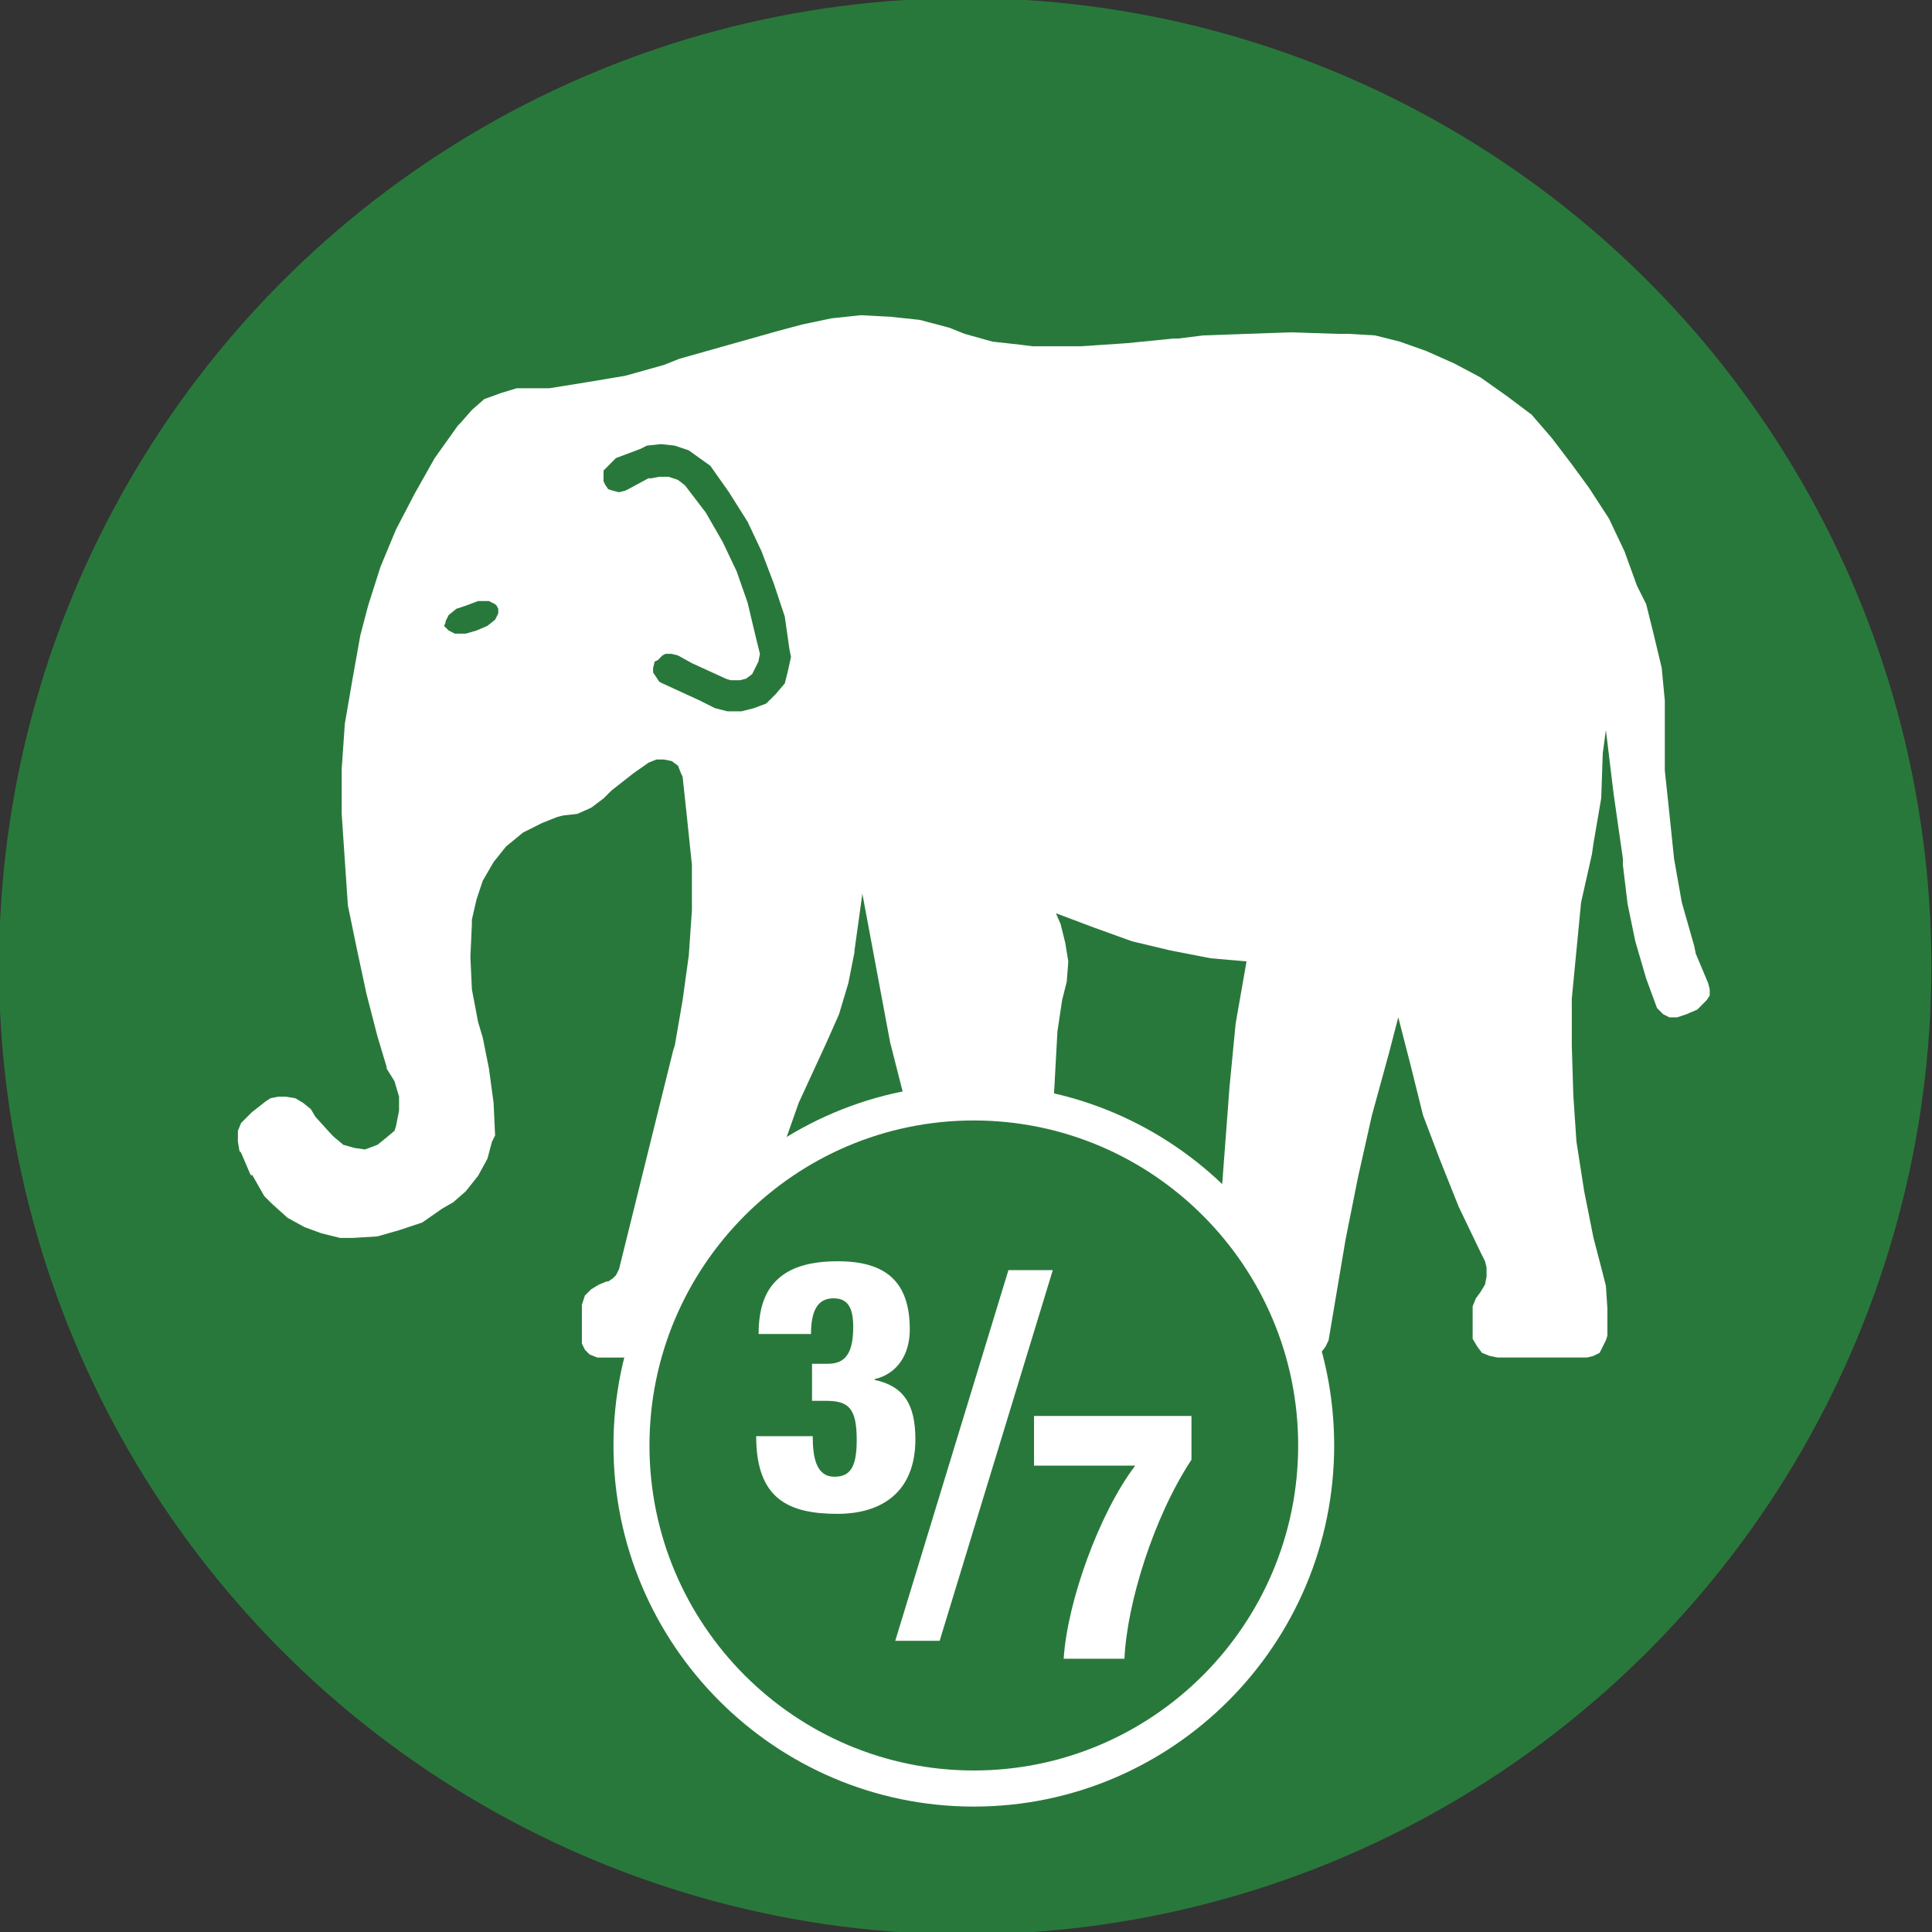
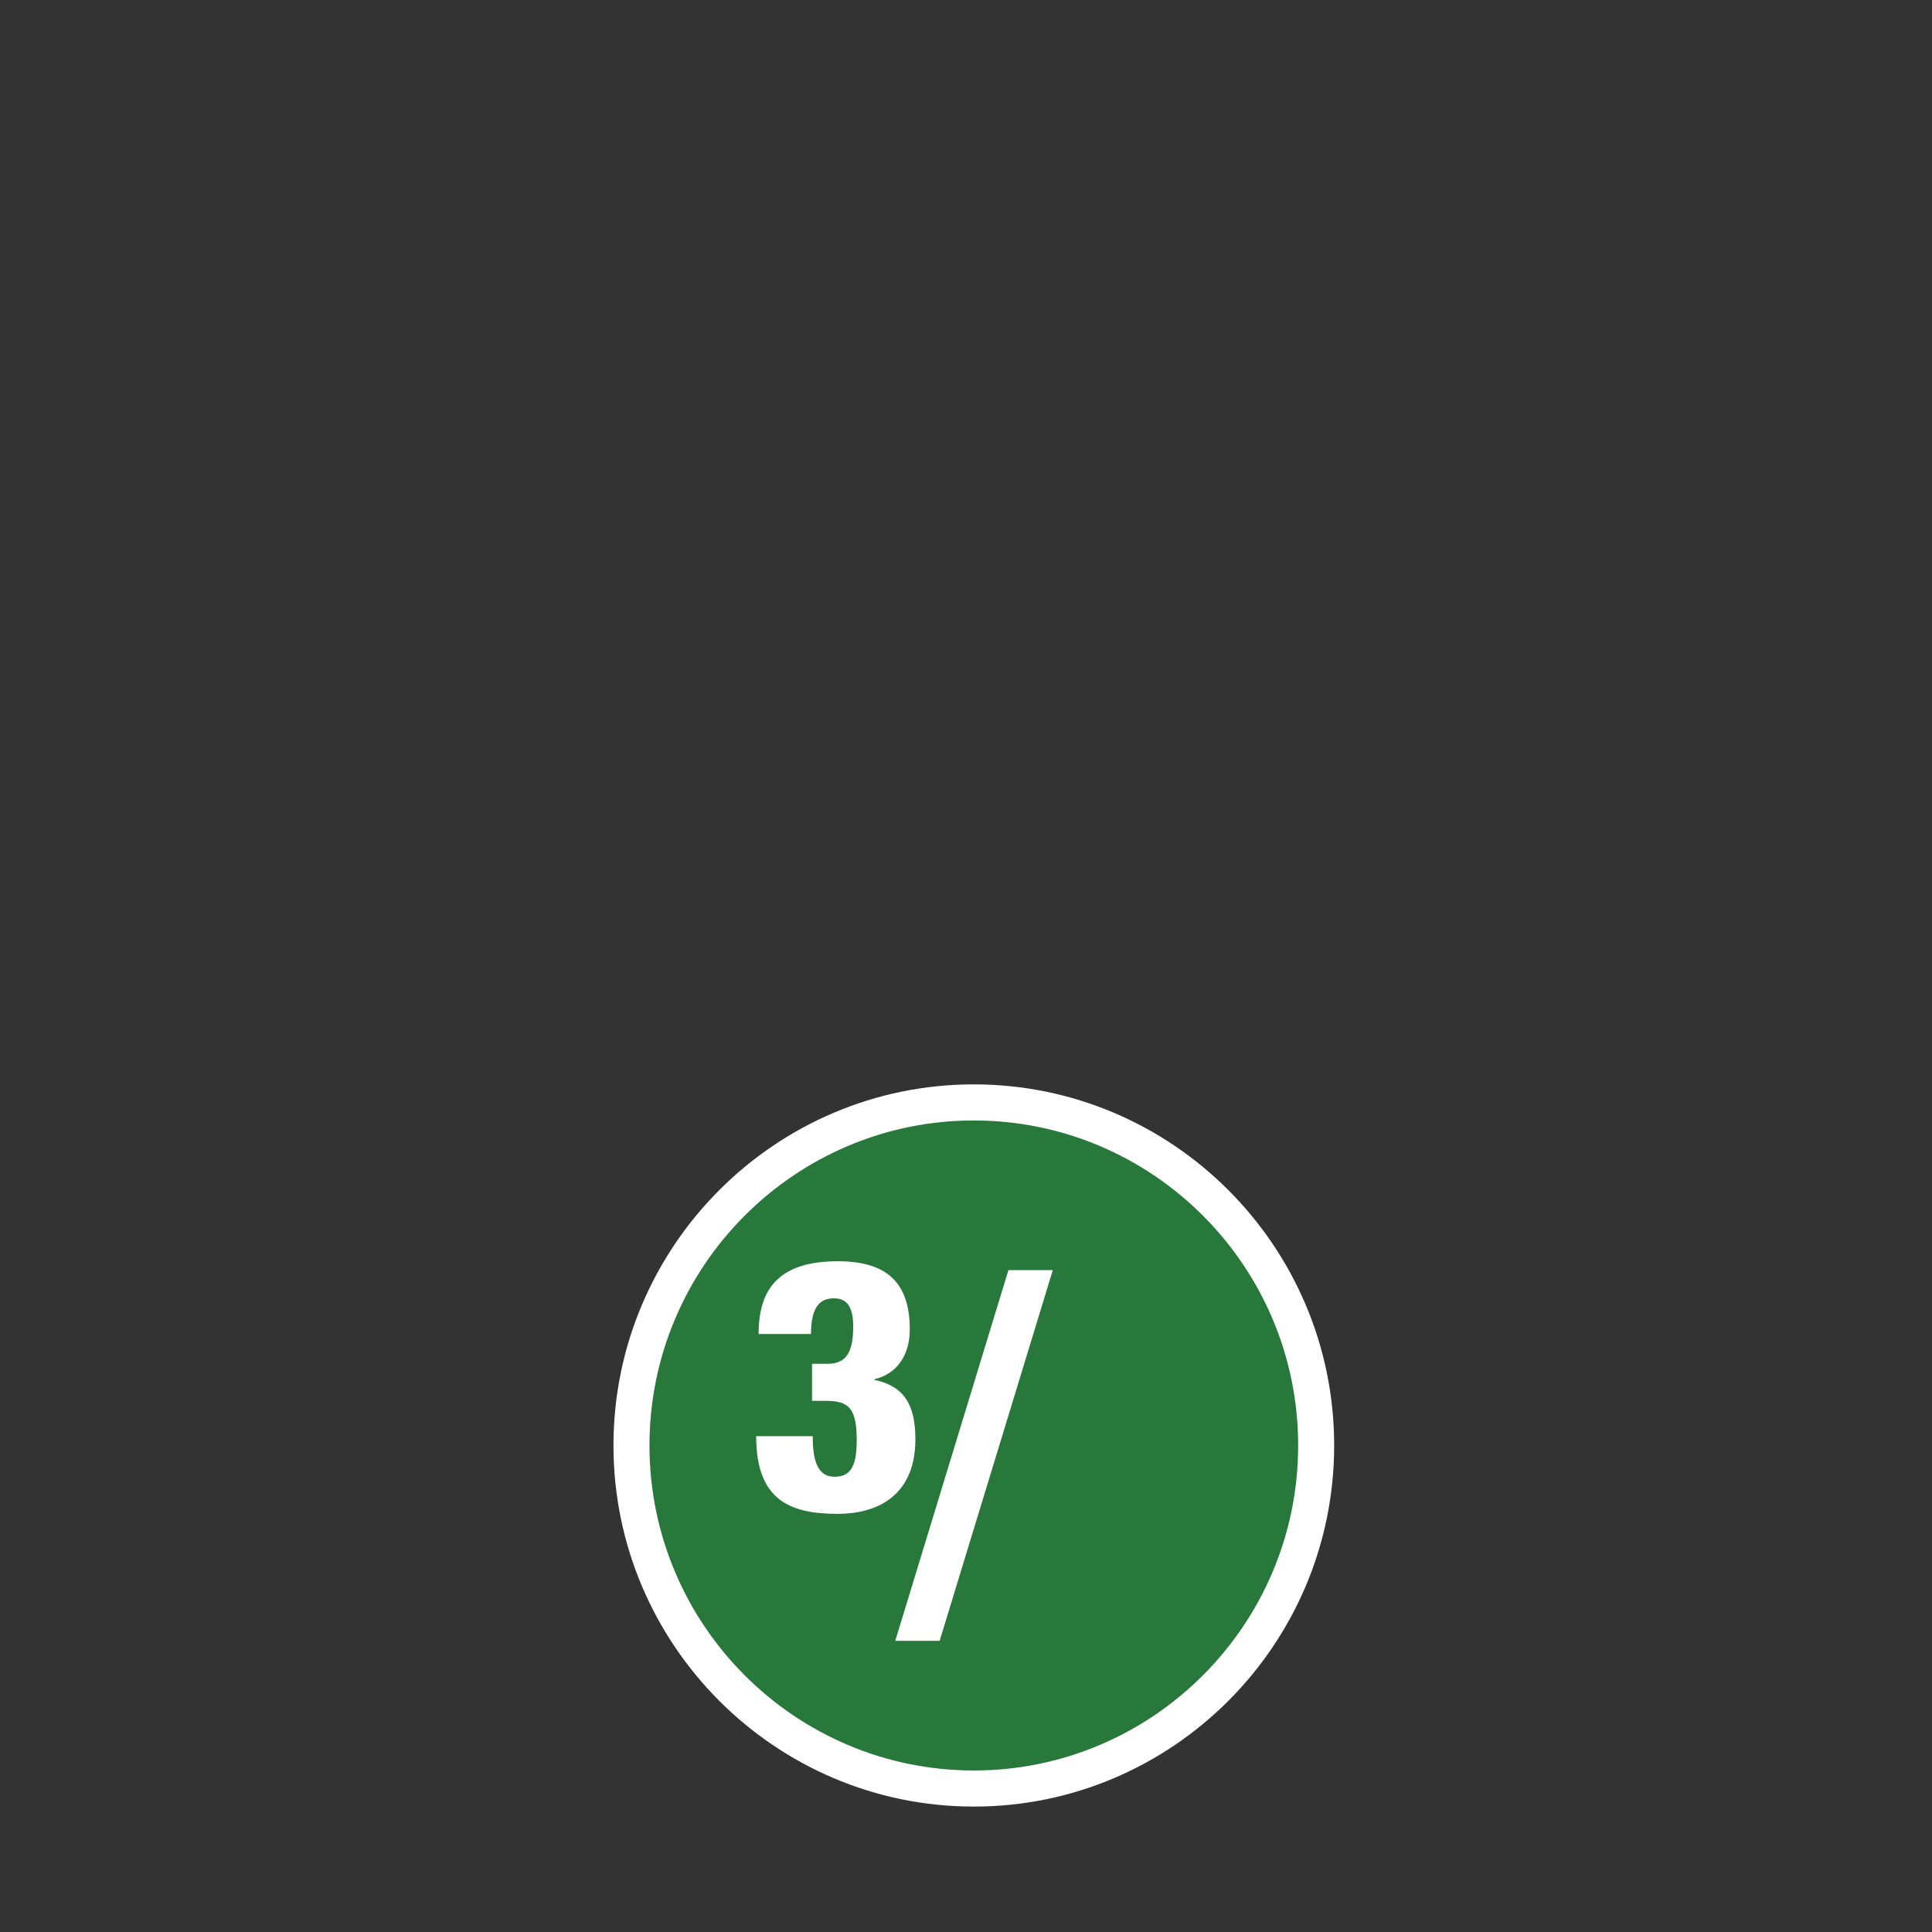
<svg xmlns="http://www.w3.org/2000/svg" version="1.1" id="Layer_1" x="0px" y="0px" width="85px" height="85px" viewBox="0 0 85 85" enable-background="new 0 0 85 85" xml:space="preserve">
  <rect x="0" y="0" width="85" height="85" fill="#333333" stroke="none" />
  <g>
    <g>
-       <ellipse fill="#29783b" cx="42.465" cy="42.511" rx="42.507" ry="42.594" />
-     </g>
-     <path fill="#FFFFFF" d="M75.152,43.256l-0.545-1.299l-0.069-0.341l-0.545-1.913l-0.34-1.915l-0.205-1.98l-0.203-1.915v-3.076   l-0.137-1.435l-0.343-1.435l-0.339-1.365l-0.41-0.821l-0.545-1.505l-0.68-1.435l-0.886-1.365l-0.75-1.025l-0.885-1.163   l-0.886-1.025l-1.09-0.819l-1.161-0.821l-1.157-0.614l-1.228-0.546l-1.158-0.411l-1.09-0.274l-1.158-0.069h-0.477l-2.045-0.067   l-1.975,0.067l-1.911,0.069l-1.09,0.136h-0.205l-2.045,0.204l-2.046,0.138h-2.111l-0.545-0.069l-1.228-0.136l-1.226-0.343   l-0.684-0.273l-1.294-0.341l-1.296-0.138l-1.294-0.067l-1.294,0.138l-1.296,0.273l-1.023,0.274l-4.361,1.23l-0.684,0.272   l-1.704,0.478l-1.635,0.274l-1.705,0.274h-1.43l-0.682,0.206l-0.75,0.272l-0.546,0.479l-0.477,0.546l-0.136,0.138l-1.023,1.435   l-0.884,1.57l-0.818,1.571l-0.682,1.641l-0.544,1.709l-0.341,1.299l-0.342,1.915l-0.341,1.981l-0.137,1.983v1.983l0.137,2.048   l0.135,1.982l0.409,1.981l0.411,1.915l0.477,1.848l0.409,1.365v0.068l0.343,0.549l0.202,0.682v0.616l-0.135,0.683l-0.066,0.204   l-0.41,0.343l-0.341,0.273l-0.546,0.205l-0.475-0.069l-0.479-0.136l-0.409-0.342l-0.135-0.136l-0.682-0.751l-0.205-0.343   l-0.341-0.274l-0.341-0.202l-0.409-0.069h-0.343l-0.341,0.069l-0.205,0.134l-0.612,0.48l-0.477,0.478l-0.138,0.339v0.478   l0.069,0.412l0.068,0.068l0.409,0.957l0.068,0.068v-0.068l0.545,0.958l0.341,0.339l0.682,0.616l0.749,0.411l0.75,0.274l0.818,0.202   h0.546l1.09-0.068l0.953-0.271l1.023-0.342l0.887-0.616l0.477-0.274l0.546-0.478l0.545-0.683l0.411-0.754l0.201-0.751l0.137-0.271   l-0.067-1.437l-0.203-1.503l-0.273-1.366l-0.205-0.683l-0.273-1.437l-0.066-1.436l0.066-1.433v-0.205l0.205-0.89l0.273-0.819   l0.477-0.82l0.546-0.684l0.75-0.615l0.818-0.41l0.682-0.274l0.273-0.069l0.612-0.066l0.614-0.274l0.547-0.411l0.339-0.34   l0.955-0.751l0.68-0.479l0.343-0.138h0.339l0.341,0.069l0.275,0.204l0.134,0.343l0.067,0.134l0.205,1.915l0.205,1.982v1.983   l-0.137,1.981l-0.273,1.982L29.69,45.99l-0.068,0.205l-2.386,9.638L27.1,56.105l-0.137,0.138l-0.203,0.136h-0.07l-0.339,0.138   l-0.341,0.205l-0.275,0.272l-0.134,0.409v1.71l0.134,0.271l0.205,0.206l0.343,0.137h4.496l0.343-0.069l0.273-0.136l0.205-0.272   l0.066-0.205l1.977-6.288l1.498-4.239l1.227-2.664l0.545-1.231l0.41-1.367l0.271-1.367V41.82l0.341-2.46v-0.068l1.226,6.564   l0.818,3.211l0.41,1.776l1.16,4.989v0.273l-0.07,0.205l-0.135,0.206l-0.068,0.067l-0.273,0.272L40.732,57.2l-0.068,0.342v1.365   l0.203,0.343l0.273,0.272l0.273,0.136l0.339,0.069h4.226l0.34-0.069l0.273-0.136l0.203-0.272l0.071-0.274v-0.274l-0.41-3.622   l-0.205-2.46v-2.395l0.138-2.39l0.135-2.461l0.205-1.368l0.205-0.82l0.068-0.888l-0.135-0.82l-0.203-0.82l-0.206-0.479l1.635,0.616   l1.705,0.616l1.705,0.407l1.772,0.343l1.568,0.137l-0.479,2.733l-0.271,2.803l-0.411,5.468v2.116l-0.067,0.345l-0.137,0.408   l-0.271,0.274l-0.276,0.137l-0.203,0.272l-0.271,0.343l-0.069,0.342v1.091l0.069,0.274l0.134,0.343l0.273,0.272l0.273,0.136   l0.34,0.069h4.088l0.341-0.069l0.205-0.136l0.206-0.272l0.134-0.274l0.749-4.443l0.546-2.732l0.614-2.735l0.75-2.733l0.409-1.574   l0.544,2.119l0.544,2.188l0.752,1.981l0.82,2.052l0.951,1.982l0.205,0.411l0.068,0.274v0.408l-0.068,0.343l-0.205,0.339   l-0.201,0.274l-0.138,0.343v1.433l0.205,0.343l0.203,0.272l0.34,0.136l0.34,0.069h3.954l0.272-0.069l0.273-0.136l0.273-0.546   l0.067-0.205v-1.161h0.003l-0.067-1.025l-0.137-0.548l-0.41-1.573l-0.409-2.049l-0.341-2.188l-0.138-2.049l-0.066-2.187V43.94   l0.409-4.237l0.477-2.12l0.068-0.478l0.34-1.983l0.069-1.981l0.137-1.026l0.339,2.802l0.41,2.87v0.274l0.206,1.71l0.339,1.641   l0.478,1.638l0.477,1.299l0.273,0.274l0.272,0.136h0.34l0.41-0.136l0.477-0.205l0.41-0.411l0.137-0.205v-0.274L75.152,43.256z    M21.921,26.989l-0.137,0.274l-0.339,0.272l-0.479,0.205l-0.477,0.138h-0.478l-0.271-0.138l-0.137-0.136l-0.068-0.069l0.068-0.135   v-0.067l0.137-0.274l0.339-0.275l0.41-0.136l0.545-0.204h0.479l0.271,0.138l0.068,0.067l0.069,0.136V26.989z M34.666,29.517   l-0.137,0.548l-0.407,0.479l-0.411,0.408l-0.545,0.206l-0.546,0.138h-0.614l-0.544-0.138l-0.684-0.342l-1.635-0.751l-0.136-0.069   l-0.273-0.408v-0.206l0.07-0.274l0.136-0.066l0.203-0.206l0.135-0.069h0.275l0.273,0.069l0.611,0.339l1.499,0.686l0.205,0.067   h0.407l0.273-0.067l0.273-0.206l0.273-0.548l0.067-0.341l-0.203-0.82l-0.341-1.435l-0.477-1.366l-0.616-1.298l-0.749-1.301   l-0.886-1.159l-0.068-0.069l-0.271-0.206l-0.41-0.136h-0.409l-0.341,0.067h-0.135l-0.887,0.479l-0.135,0.066l-0.273,0.069   l-0.273-0.069l-0.203-0.066l-0.137-0.206l-0.066-0.136v-0.478l0.544-0.548l1.09-0.41l0.271-0.138l0.616-0.067l0.612,0.067   l0.612,0.206l0.955,0.683l0.818,1.161l0.82,1.3l0.612,1.297l0.546,1.437l0.477,1.435l0.205,1.435l0.068,0.341L34.666,29.517z" />
+       </g>
    <g>
      <ellipse fill="#29783b" cx="42.845" cy="63.595" rx="15.062" ry="15.093" />
      <path fill="#FFFFFF" d="M42.844,79.482c-8.742,0-15.854-7.127-15.854-15.887s7.112-15.887,15.854-15.887    s15.854,7.127,15.854,15.887S51.587,79.482,42.844,79.482z M42.844,49.296c-7.869,0-14.27,6.414-14.27,14.299    s6.401,14.299,14.27,14.299s14.27-6.414,14.27-14.299S50.713,49.296,42.844,49.296z" />
    </g>
    <g>
      <path fill="#FFFFFF" d="M35.756,63.185c0,0.97,0.169,1.785,0.953,1.785c0.661,0,0.983-0.369,0.983-1.601    c0-1.399-0.338-1.738-1.351-1.738h-0.615V60h0.707c0.829,0,1.105-0.571,1.105-1.632c0-0.862-0.261-1.247-0.86-1.247    c-0.569,0-0.998,0.338-0.998,1.57h-2.304c0-1.077,0.261-1.878,0.83-2.401c0.568-0.539,1.443-0.8,2.657-0.8    c2.12,0,3.164,0.909,3.164,3.002c0,1.107-0.553,1.955-1.552,2.185v0.031c1.29,0.278,1.798,1.077,1.798,2.617    c0,2.354-1.522,3.278-3.425,3.278c-2.15,0-3.579-0.647-3.579-3.417H35.756z" />
      <path fill="#FFFFFF" d="M44.367,55.88h1.952l-4.978,16.308h-1.953L44.367,55.88z" />
-       <path fill="#FFFFFF" d="M45.493,64.483v-2.185h6.927v1.923c-1.675,2.54-2.842,6.341-2.949,8.757h-2.673    c0.153-2.509,1.582-6.448,3.148-8.496H45.493z" />
    </g>
  </g>
</svg>